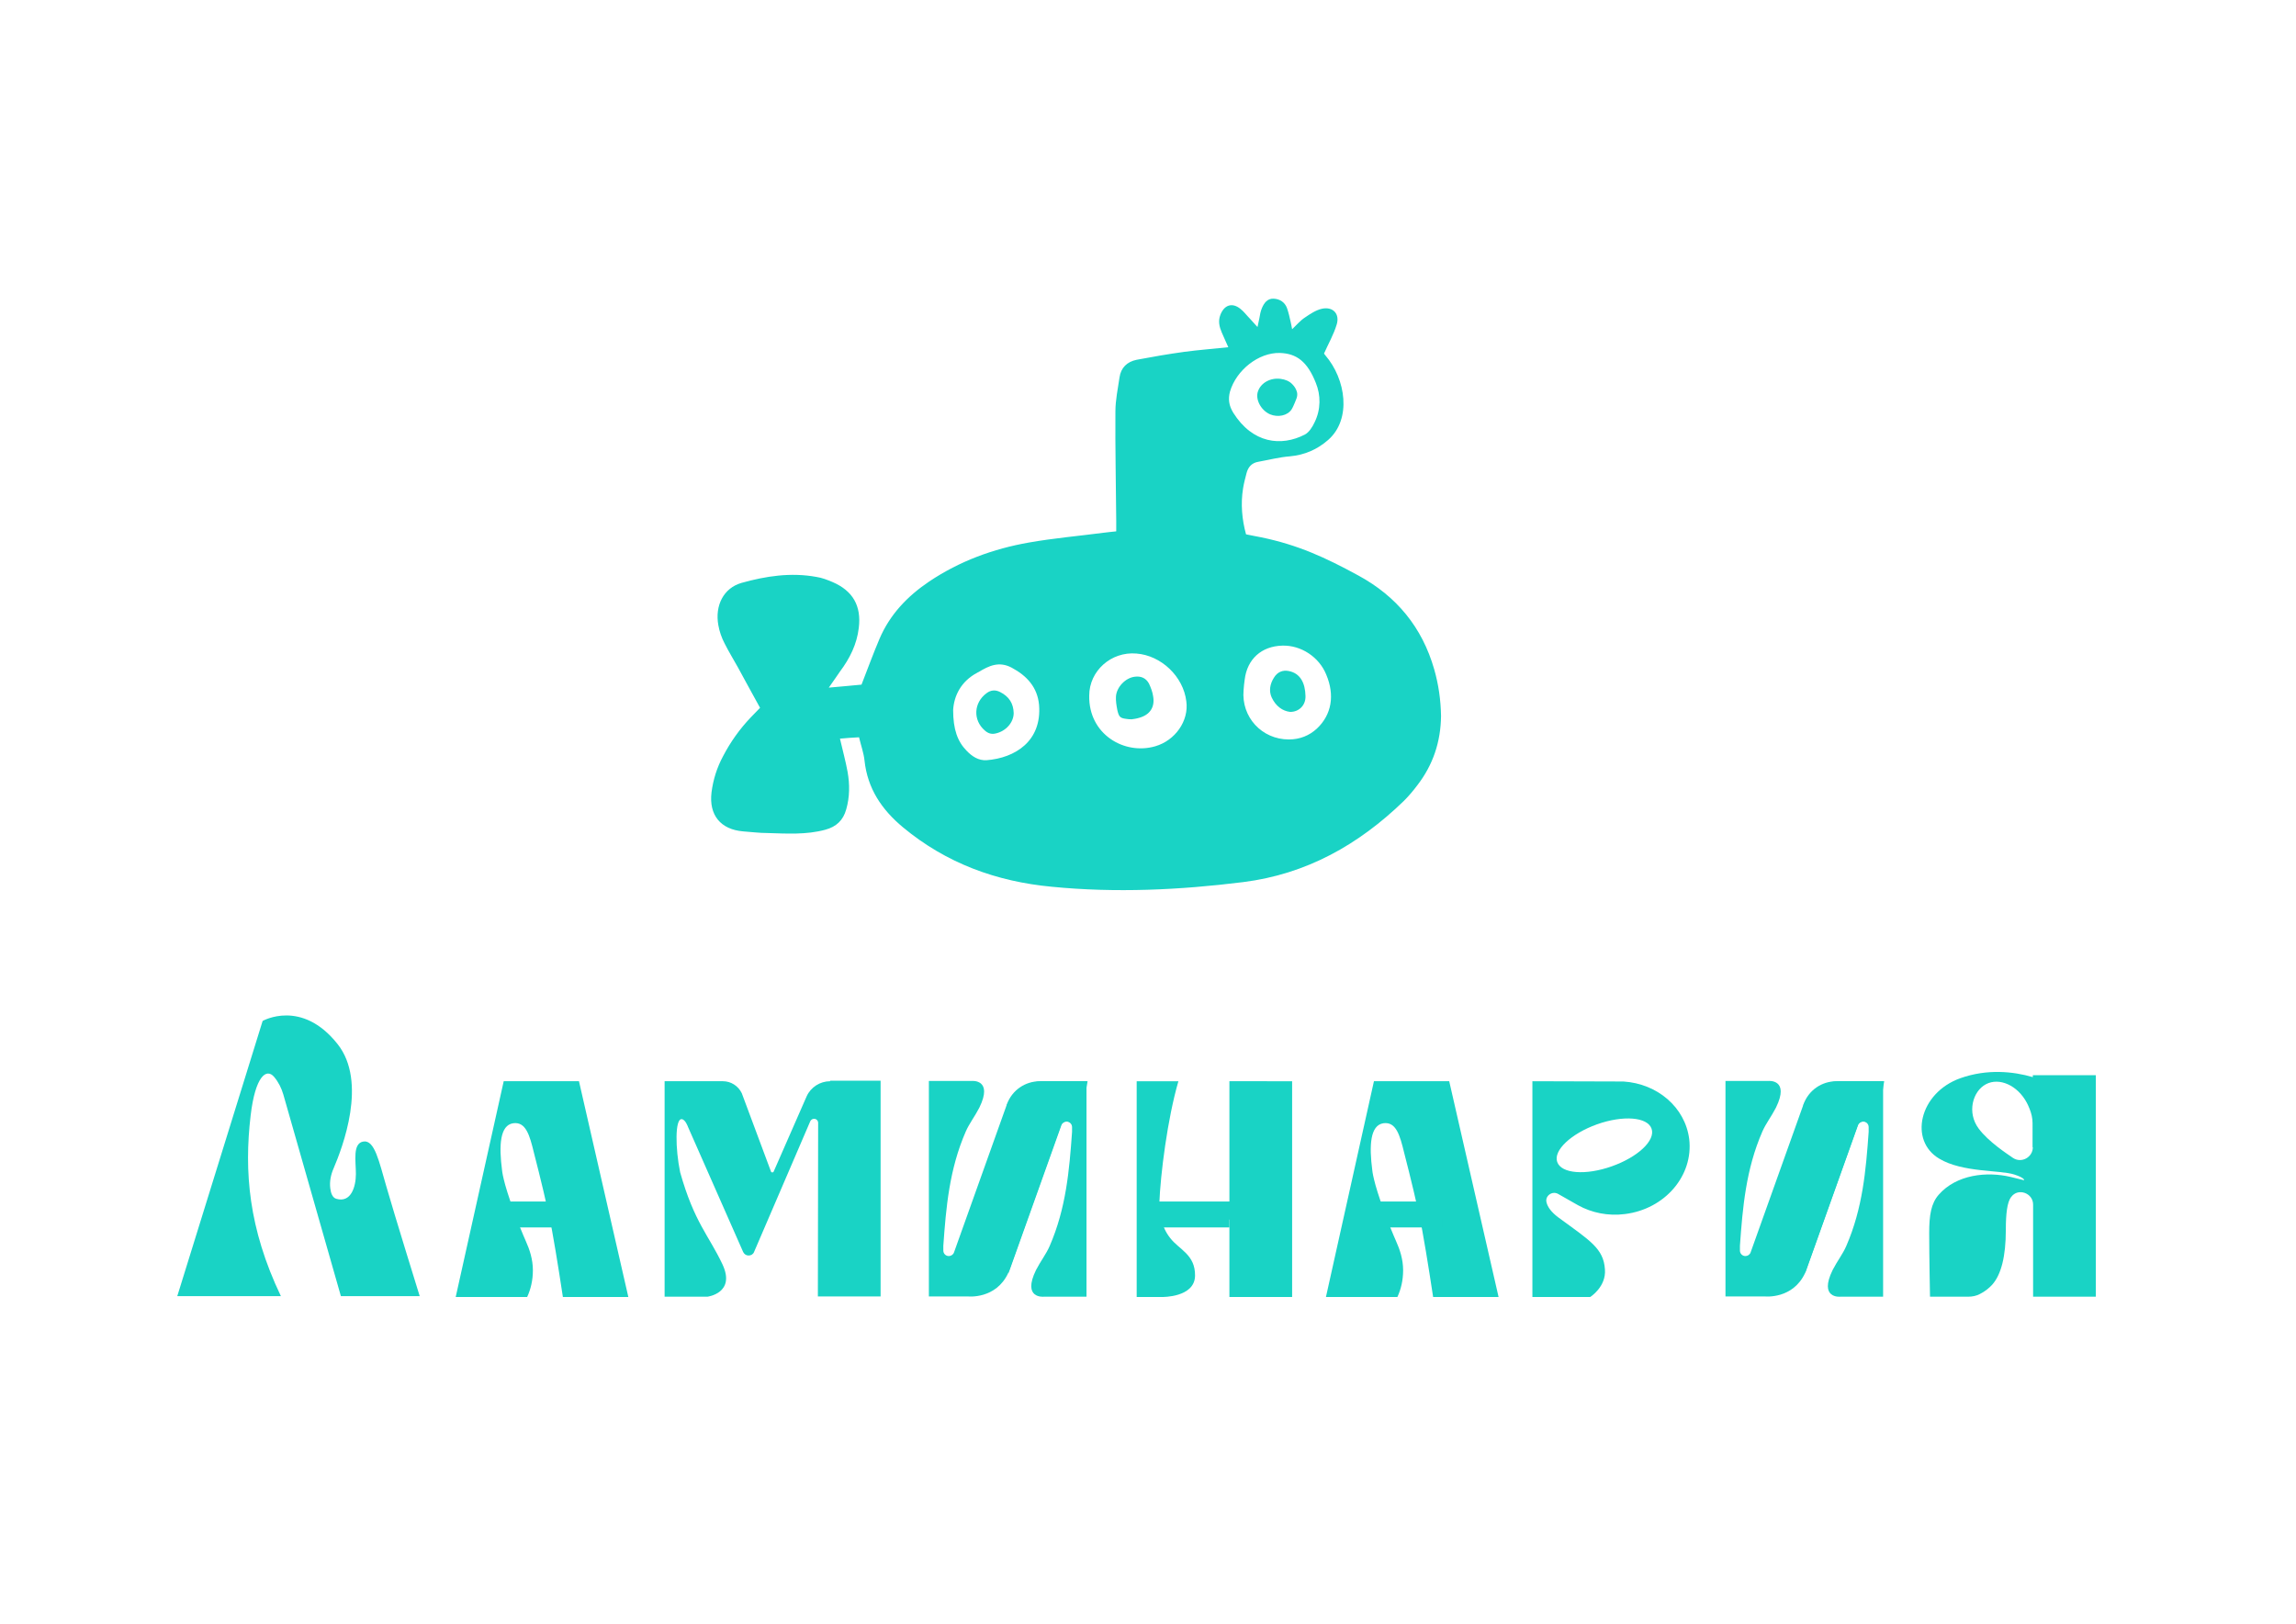
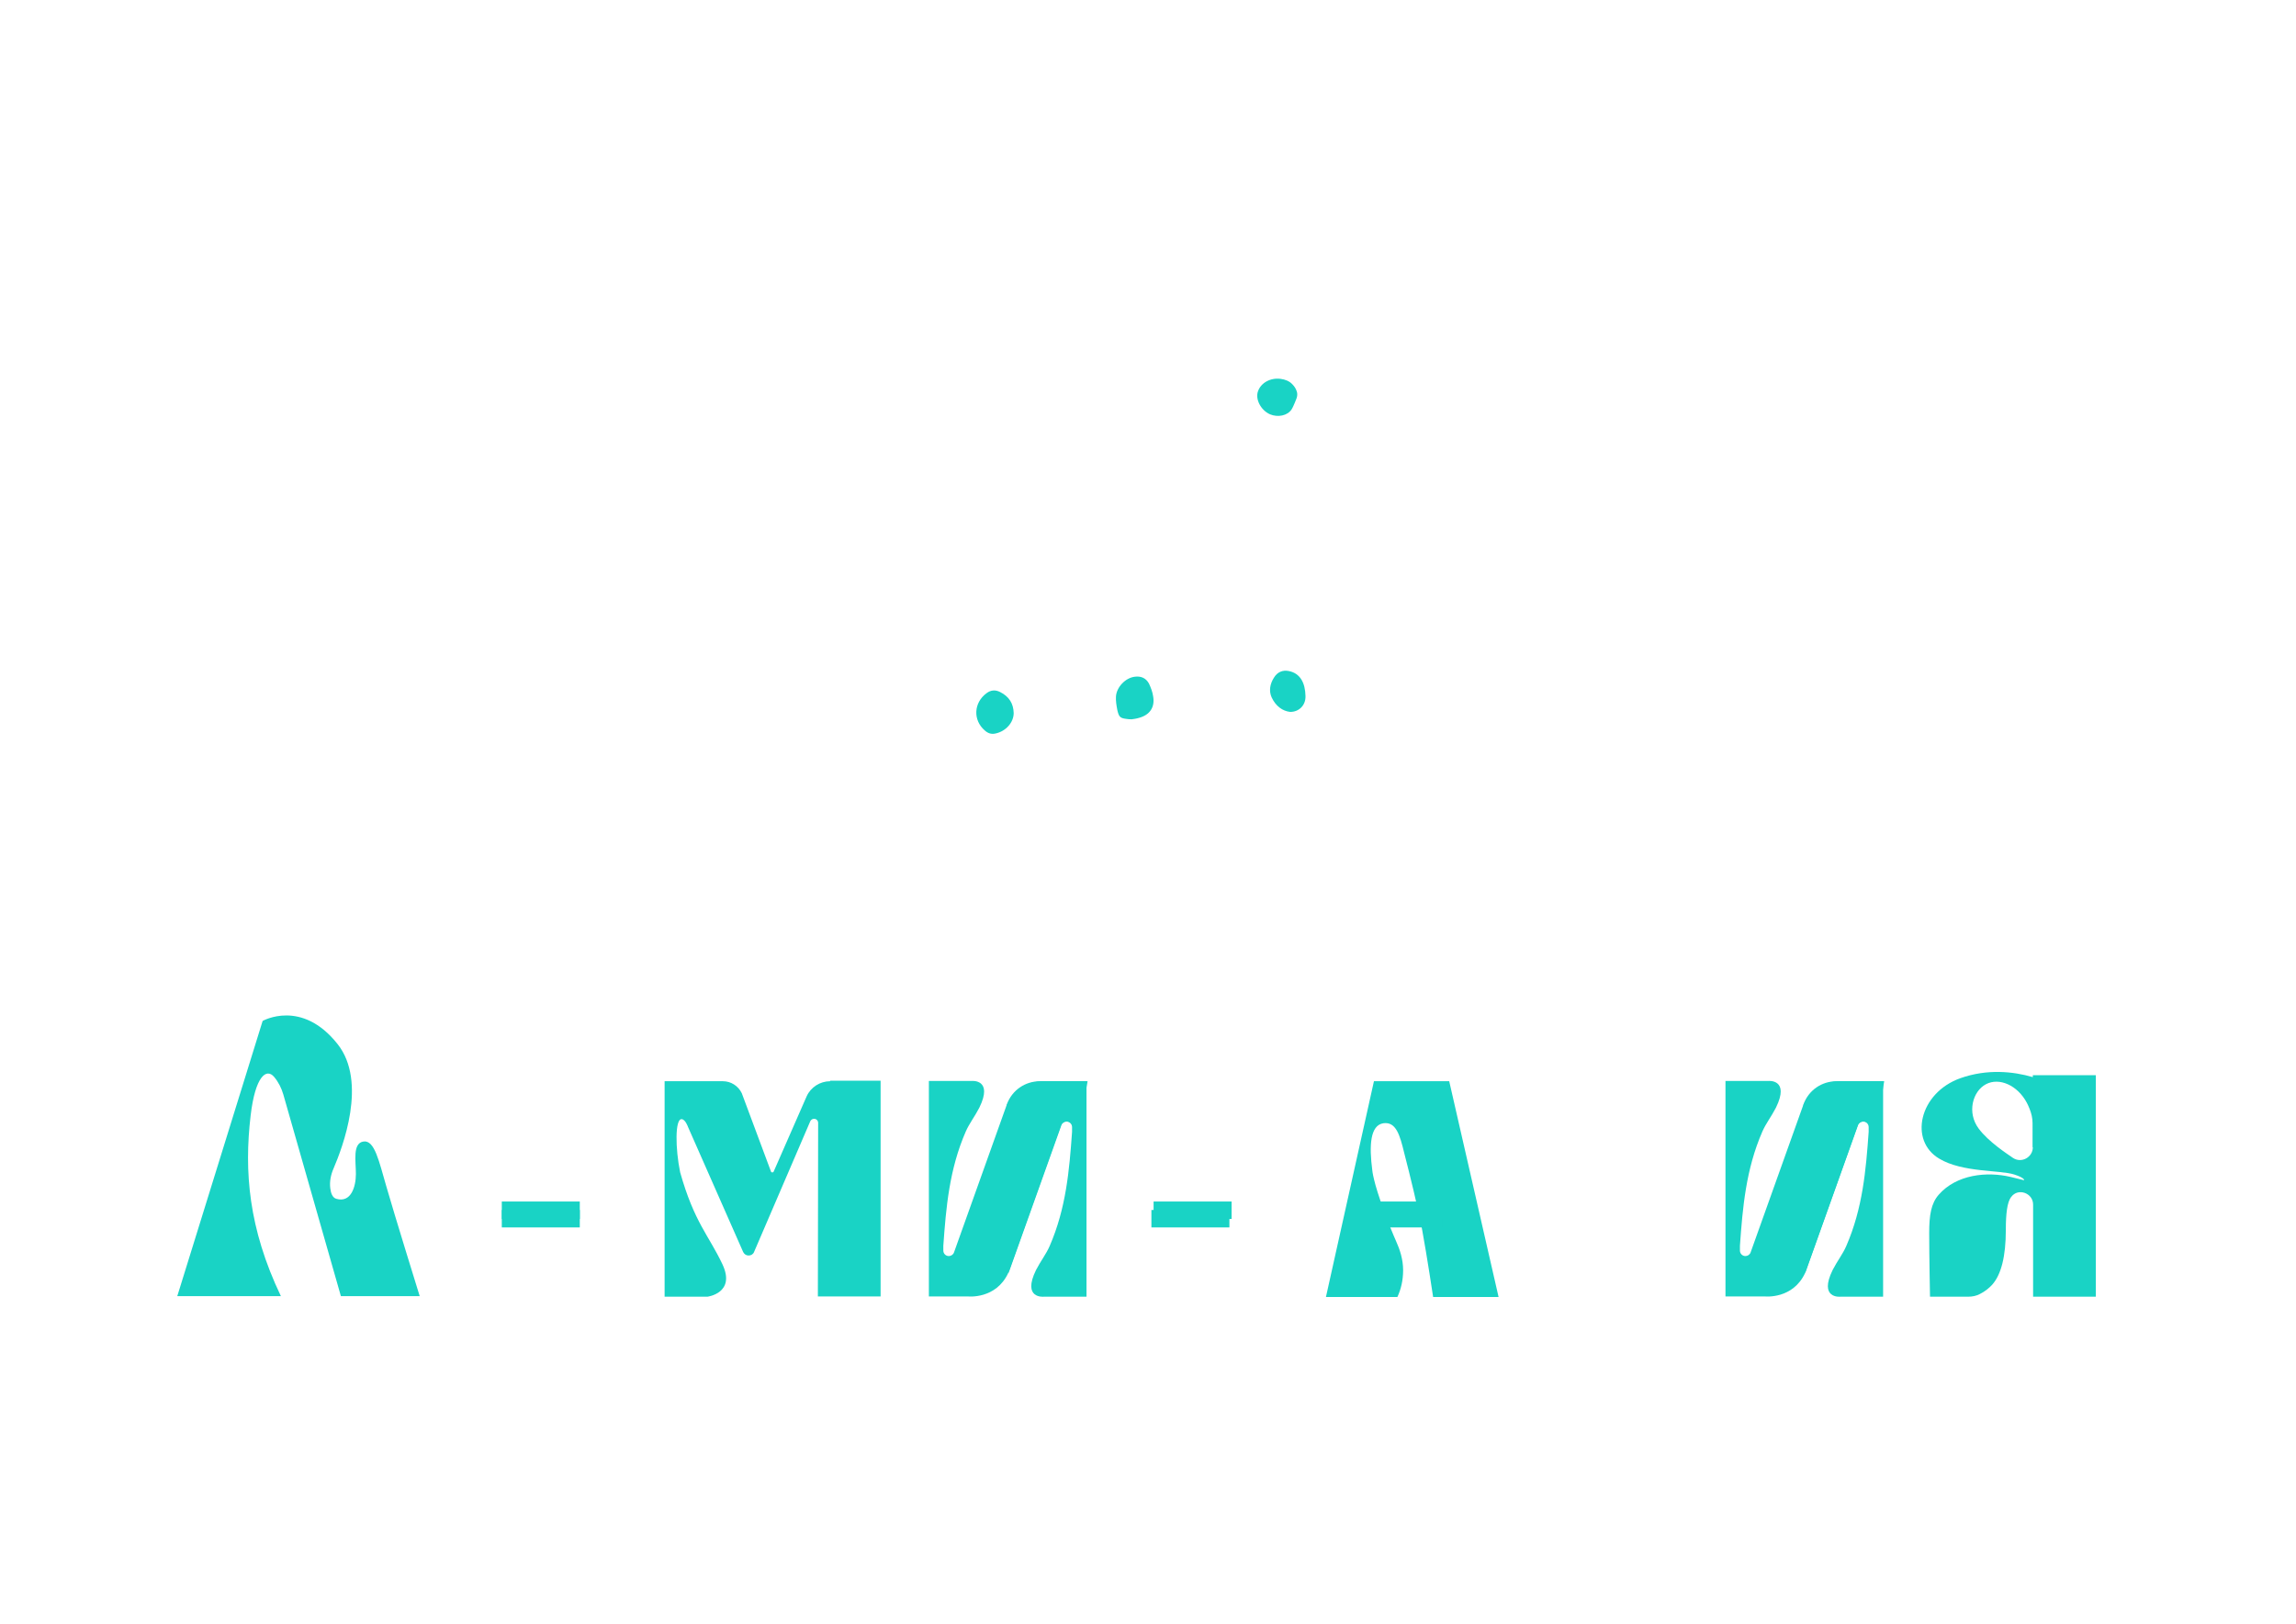
<svg xmlns="http://www.w3.org/2000/svg" version="1.1" id="Слой_1" x="0px" y="0px" viewBox="0 0 841.9 595.3" style="enable-background:new 0 0 841.9 595.3;" xml:space="preserve">
  <style type="text/css"> .st0{fill:#19D3C5;} </style>
  <g>
-     <path class="st0" d="M525.9,245.4c-4.4-15.4-13.8-26.8-27.8-34.4c-12.1-6.6-22.1-11.2-35.6-14c-1.9-0.4-3.8-0.7-5.6-1.1 c-1.5-5.4-2-11.2-1.1-16.8c0.3-1.9,0.8-3.8,1.3-5.7c0.6-2.2,1.9-3.7,4.3-4.1c3.9-0.7,7.7-1.7,11.6-2c5.4-0.5,10-2.5,14-6 c8.7-7.6,6.5-22.3-1-31c-0.3-0.3-0.5-0.7-0.5-0.7c1.6-3.6,3.5-6.9,4.6-10.5c1.3-4-1.3-6.8-5.4-5.9c-2.2,0.5-4.3,1.9-6.2,3.2 c-1.7,1.1-3.1,2.8-4.7,4.3c-0.2-0.9-0.3-1.7-0.5-2.5c-0.4-1.8-0.8-3.6-1.4-5.3c-0.8-2.1-2.6-3.3-4.9-3.4c-2.3-0.1-3.5,1.6-4.3,3.5 c-0.5,1.2-0.7,2.4-0.9,3.6c-0.2,0.9-0.4,1.8-0.7,3.3c-1.2-1.3-2-2.2-2.8-3.1c-1.2-1.2-2.2-2.6-3.5-3.6c-3-2.4-5.9-1.4-7.3,2.2 c-0.9,2.3-0.4,4.4,0.5,6.5c0.7,1.7,1.5,3.3,2.4,5.4c-5.7,0.6-11,1-16.2,1.7c-5.8,0.8-11.6,1.8-17.4,2.9c-3.5,0.7-5.8,2.9-6.3,6.5 c-0.6,4.1-1.5,8.3-1.5,12.5c-0.1,13.3,0.2,26.6,0.3,40c0,1.2,0,2.4,0,3.9c-1.7,0.2-3.1,0.3-4.5,0.5c-9.2,1.2-18.4,2-27.5,3.6 c-13.1,2.3-25.4,6.8-36.6,14.3c-8,5.4-14.4,12.1-18.2,21c-2.3,5.4-4.3,10.9-6.6,16.8c-3.4,0.3-7.2,0.7-12,1.1 c1.8-2.5,2.9-4.2,4.1-5.9c3.6-4.8,6.2-10,6.9-16c1-8.1-2.2-13.6-9.6-16.8c-1.9-0.8-3.9-1.6-6-1.9c-9.3-1.7-18.5-0.3-27.4,2.2 c-6.6,1.9-9.8,8.3-8.5,15.5c0.4,2.3,1.2,4.6,2.3,6.7c1.5,3,3.3,5.9,4.9,8.8c2.7,4.9,5.3,9.8,8.1,14.8c-1.3,1.3-2.3,2.4-3.4,3.5 c-4.1,4.3-7.5,9.1-10.2,14.3c-2.2,4.1-3.6,8.5-4.2,13.2c-1,8.3,3.3,13.6,11.6,14.3c2.9,0.2,5.9,0.6,8.8,0.6 c7.1,0.2,14.3,0.7,21.3-1.2c4.1-1.1,6.6-3.5,7.7-7.5c1.3-4.5,1.3-9.2,0.5-13.7c-0.7-3.9-1.8-7.8-2.8-12.2c2.3-0.2,4.6-0.4,7-0.5 c0.7,3,1.7,5.7,2,8.5c1.1,10.3,6.3,18,14.1,24.5c15.9,13.2,34.3,19.9,54.6,21.8c23.4,2.3,46.8,1.2,70.1-1.7 c23.2-2.9,42.4-13.7,59-29.8c1.8-1.8,3.4-3.7,4.9-5.7c5.8-7.5,8.6-16,8.7-25.4C528.3,256.6,527.5,251,525.9,245.4 M469.3,129.4 c6.2,0.2,10.1,3.2,13.2,11c1.8,4.4,1.9,9.7-0.5,14.5c-0.8,1.7-2,3.6-3.5,4.4c-8.7,4.5-19.2,3.3-26.3-8c-1.6-2.6-1.9-5-1.2-7.7 C453.3,135.7,461.5,129.2,469.3,129.4 M361.8,278.7c-3,0.2-5.4-1.4-7.4-3.5c-3.3-3.4-4.9-7.8-4.9-14.9c0.3-5.1,2.8-10.5,8.9-13.7 c0.1-0.1,0.2-0.1,0.4-0.2c3.8-2.3,7.5-4.1,12.2-1.6c5.6,3,9.4,7.2,10,13.6C382.1,271.8,372.1,277.9,361.8,278.7 M423.6,273.6 c-11.3,3.3-24.5-4.4-24.2-18.6c0-9,8-16.2,17.3-15.4c9.1,0.7,17.2,8.4,18.3,17.5C436,264.3,430.9,271.5,423.6,273.6 M482.9,267.1 c-2.8,2.6-6.3,4-10.3,4c-9.9,0-17.5-8.2-16.6-18.1c0.1-1.3,0.2-2.5,0.4-3.8c0.9-7.6,6.2-12.3,13.8-12.5c6.9-0.2,13.5,4.2,16.1,10.6 C489.5,254.9,488.3,262,482.9,267.1" />
    <path class="st0" d="M421.3,250.6c-1.1-2-2.9-2.8-5.2-2.5c-3.4,0.4-6.7,3.8-6.9,7.3c-0.1,1.6,0.2,3.3,0.5,4.9c0.6,2.6,1,3,3.6,3.3 c0.5,0.1,1,0.1,1.7,0.1c0.7-0.1,1.6-0.2,2.6-0.5c4.1-1.1,6-4,5.2-8.1C422.6,253.7,422,252.1,421.3,250.6" />
    <path class="st0" d="M472.5,246c-2.1-0.4-4.1,0.3-5.4,2.5c-1.4,2.2-1.9,4.8-0.8,7.2c1.5,3.2,4,5,6.8,5.3c3.2,0,5.7-2.4,5.6-5.8 C478.6,250.4,476.8,246.8,472.5,246" />
    <path class="st0" d="M366.7,253.7c-1.8-0.9-3.4-0.7-4.9,0.4c-4.8,3.5-5.1,9.9-0.7,13.7c1.1,1,2.4,1.5,4,1.1c3.7-0.8,6.6-4,6.6-7.5 C371.6,258,370.1,255.4,366.7,253.7" />
    <path class="st0" d="M465.7,151.9c2.9,1.2,6.4,0.5,7.9-1.8c0.5-0.8,0.8-1.6,1.2-2.5c0.2-0.5,0.4-1,0.6-1.5c0.3-0.7,0.4-1.9,0.1-2.6 c-0.3-1-0.9-1.9-1.6-2.6c-1.1-1.2-2.7-1.8-4.3-2c-3.7-0.5-7.2,1.4-8.3,4.5C460.2,146.3,462.3,150.4,465.7,151.9" />
  </g>
  <path class="st0" d="M103,475.2H65l31.3-100.9c0,0,14.3-8.2,27.5,8.5c11,13.9,1.8,37.9-1.5,45.6c-1,2.3-1.5,4.8-1.2,7.2 c0.2,1.8,0.8,3.5,2.2,3.9c5.4,1.6,7.2-4.4,7.2-9.1c0-4.7-1.3-11.3,2.8-11.9c4.1-0.6,5.7,7.4,8.4,16.6c2.8,9.8,12.2,40.1,12.2,40.1 h-28.9l-21.1-73.9c-0.7-2.4-1.8-4.6-3.4-6.5c-2.8-3.3-6.9-0.3-8.6,14.2C89.5,429.4,91.1,450.3,103,475.2" />
-   <path class="st0" d="M212.3,396.4h-27.6l-17.6,79.1h26.2c1.3-2.8,2.1-6.1,2.1-9.8c0-4-1.2-7.6-2.6-10.7c-1.3-2.9-2.3-5.6-3.3-7.9 h12.1c0.3,1.4,0.6,2.7,0.8,3.9c1.8,9.8,4,24.5,4,24.5h24L212.3,396.4z M188.4,443.9c-4-10.7-4.3-14.8-4.3-14.8 c-1.2-9.1-0.8-16.6,4.1-17.3c4.6-0.6,6,4.3,7.6,10.9c0,0,3,11.5,5.1,21.1H188.4z" />
  <path class="st0" d="M531.4,396.4h-27.6l-17.6,79.1h26.2c1.3-2.8,2.1-6.1,2.1-9.8c0-4-1.2-7.6-2.6-10.7c-1.3-2.9-2.3-5.6-3.3-7.9 h12.1c0.3,1.4,0.6,2.7,0.8,3.9c1.8,9.8,4,24.5,4,24.5h24L531.4,396.4z M507.5,443.9c-4-10.7-4.3-14.8-4.3-14.8 c-1.2-9.1-0.8-16.6,4.1-17.3c4.6-0.6,6,4.3,7.6,10.9c0,0,3,11.5,5.1,21.1H507.5z" />
  <path class="st0" d="M398.8,396.4h-17.5v0c-5.3,0-10.2,3.2-12.1,8.5l-19.4,54.3c-0.3,0.8-1.1,1.3-1.9,1.3c-1.1,0-2-0.9-2-2v-1.8 c1-14.1,2.2-28,8.2-41.8c1.3-3,3.3-5.5,5-8.8c5.2-10.6-2.8-9.8-2.8-9.8h-15.7v0v79H355c0,0,10.2,1.1,14.7-8.6l19.3-54.1 c0.3-0.9,1.2-1.5,2.1-1.5c1.3,0,2.3,1,2.3,2.3c0,0,1.4,7.4-0.4,16.3c0,0,0,0,0,0" />
-   <path class="st0" d="M619.4,417.6c-1.5-11.7-11.7-20.3-24.1-21.1l-33.4-0.1v67.5v11.6l21.2,0c0,0,5.9-3.7,5.4-10.1 c-0.5-7.7-5.4-10.5-17-19c-2.7-2-4-3.9-4.4-5.5c-0.7-2.4,2-4.4,4.2-3.2l7.4,4.2h0c4.9,2.7,10.9,4,17.1,3.2 C610.5,443.3,621,431,619.4,417.6 M591,427.6c-9.6,3.4-18.5,2.7-20-1.6c-1.5-4.2,5.1-10.4,14.6-13.8c9.6-3.4,18.5-2.7,20,1.6 C607.1,418.1,600.6,424.2,591,427.6" />
-   <path class="st0" d="M450.8,396.4v47.5h-25.6c-0.1-0.9-0.1-1.7-0.1-2.6c0.4-10.8,3-31.2,7-44.9h-15.3v79.1h9.4c0,0,11.9,0.2,12-7.8 c0.1-7.8-5.8-9.5-9.1-13.8c-1.6-2-2.7-4.4-3.3-6.8h25v28.4h23v-79.1H450.8z" />
  <path class="st0" d="M304.4,396.4c-3.7,0-7.1,2.2-8.6,5.5l-12.1,27.6c-0.2,0.5-0.9,0.4-1,0l-10.7-28.7c-1.3-2.7-4-4.4-6.9-4.4 l-21.4,0v79h0.6h4.7h10.4c0,0,10.5-1.3,5.5-11.9c-5-10.6-10.3-15.3-15.5-33.7c0,0,0,0,0,0c-1.8-8.8-1.9-19.5,0.5-19.5 c1.4,0,2.4,2.9,2.4,2.9l20.2,45.8c0.4,0.8,1.1,1.3,2,1.3c0.9,0,1.7-0.5,2-1.3l20.6-47.9c0.7-1.5,2.9-1.1,2.9,0.6l-0.1,63.6h23v-79.1 H304.4z" />
  <path class="st0" d="M745.4,394.3v0.6c-7.2-2.1-16.7-3.1-26.6,0.4c-15.1,5.4-18.9,22.9-7.7,29.5c8.5,5.1,22.2,4.1,27.5,5.8 c4,1.3,3.6,2.1,3.6,2.1l-4.9-1.2c-8.8-2.1-19.9-0.9-26.4,6.5c-2.8,3.2-3.5,7.4-3.5,14.1c0,8.5,0.3,23.3,0.3,23.3l14,0 c1.5,0,3-0.3,4.3-1c1.8-0.9,3.3-2.1,4.5-3.4c3.3-3.7,5-10.4,5-20.1c0-6,0.5-10.1,1.9-12c0,0,0.1-0.1,0.1-0.1c2.5-3.4,8-1.4,8,2.8 v33.8h23v-81.2H745.4z M745.4,420.6c0,3.7-4.2,6-7.3,3.9c-2-1.4-9-5.9-12.6-10.8c-4.3-5.8-2.2-13.6,2.7-16.2 c4.9-2.6,11.6,0.4,15,6.8c0.3,0.6,0.7,1.4,1,2.2c0.7,1.7,1.1,3.5,1.1,5.3V420.6z" />
  <rect x="422.2" y="443.6" class="st0" width="28.6" height="6.4" />
  <rect x="500.3" y="443.6" class="st0" width="28.6" height="6.4" />
  <rect x="184" y="443.6" class="st0" width="28.6" height="6.4" />
  <rect x="184" y="440.5" class="st0" width="28.6" height="6.4" />
  <rect x="423" y="440.5" class="st0" width="28.6" height="6.4" />
  <rect x="500.8" y="440.5" class="st0" width="28.6" height="6.4" />
  <path class="st0" d="M369.8,466.8l19.4-54.3c0.3-0.8,1.1-1.3,1.9-1.3c1.1,0,2,0.9,2,2v1.8c-1,14.1-2.2,28-8.2,41.8 c-1.3,3-3.3,5.5-5,8.8c-5.2,10.6,2.8,9.8,2.8,9.8h15.7v0v-79h-14.5c0,0-10.2-1.1-14.7,8.6" />
  <path class="st0" d="M690.9,396.4h-17.5v0c-5.3,0-10.2,3.2-12.1,8.5l-19.4,54.3c-0.3,0.8-1.1,1.3-1.9,1.3c-1.1,0-2-0.9-2-2v-1.8 c1-14.1,2.2-28,8.2-41.8c1.3-3,3.3-5.5,5-8.8c5.2-10.6-2.8-9.8-2.8-9.8h-15.7v0v79h14.5c0,0,10.2,1.1,14.7-8.6l19.3-54.1 c0.3-0.9,1.2-1.5,2.1-1.5c1.3,0,2.3,1,2.3,2.3c0,0,1.4,7.4-0.4,16.3c0,0,0,0,0,0" />
  <path class="st0" d="M661.9,466.8l19.4-54.3c0.3-0.8,1.1-1.3,1.9-1.3c1.1,0,2,0.9,2,2v1.8c-1,14.1-2.2,28-8.2,41.8 c-1.3,3-3.3,5.5-5,8.8c-5.2,10.6,2.8,9.8,2.8,9.8h15.7v0v-79h-14.5c0,0-10.2-1.1-14.7,8.6" />
</svg>